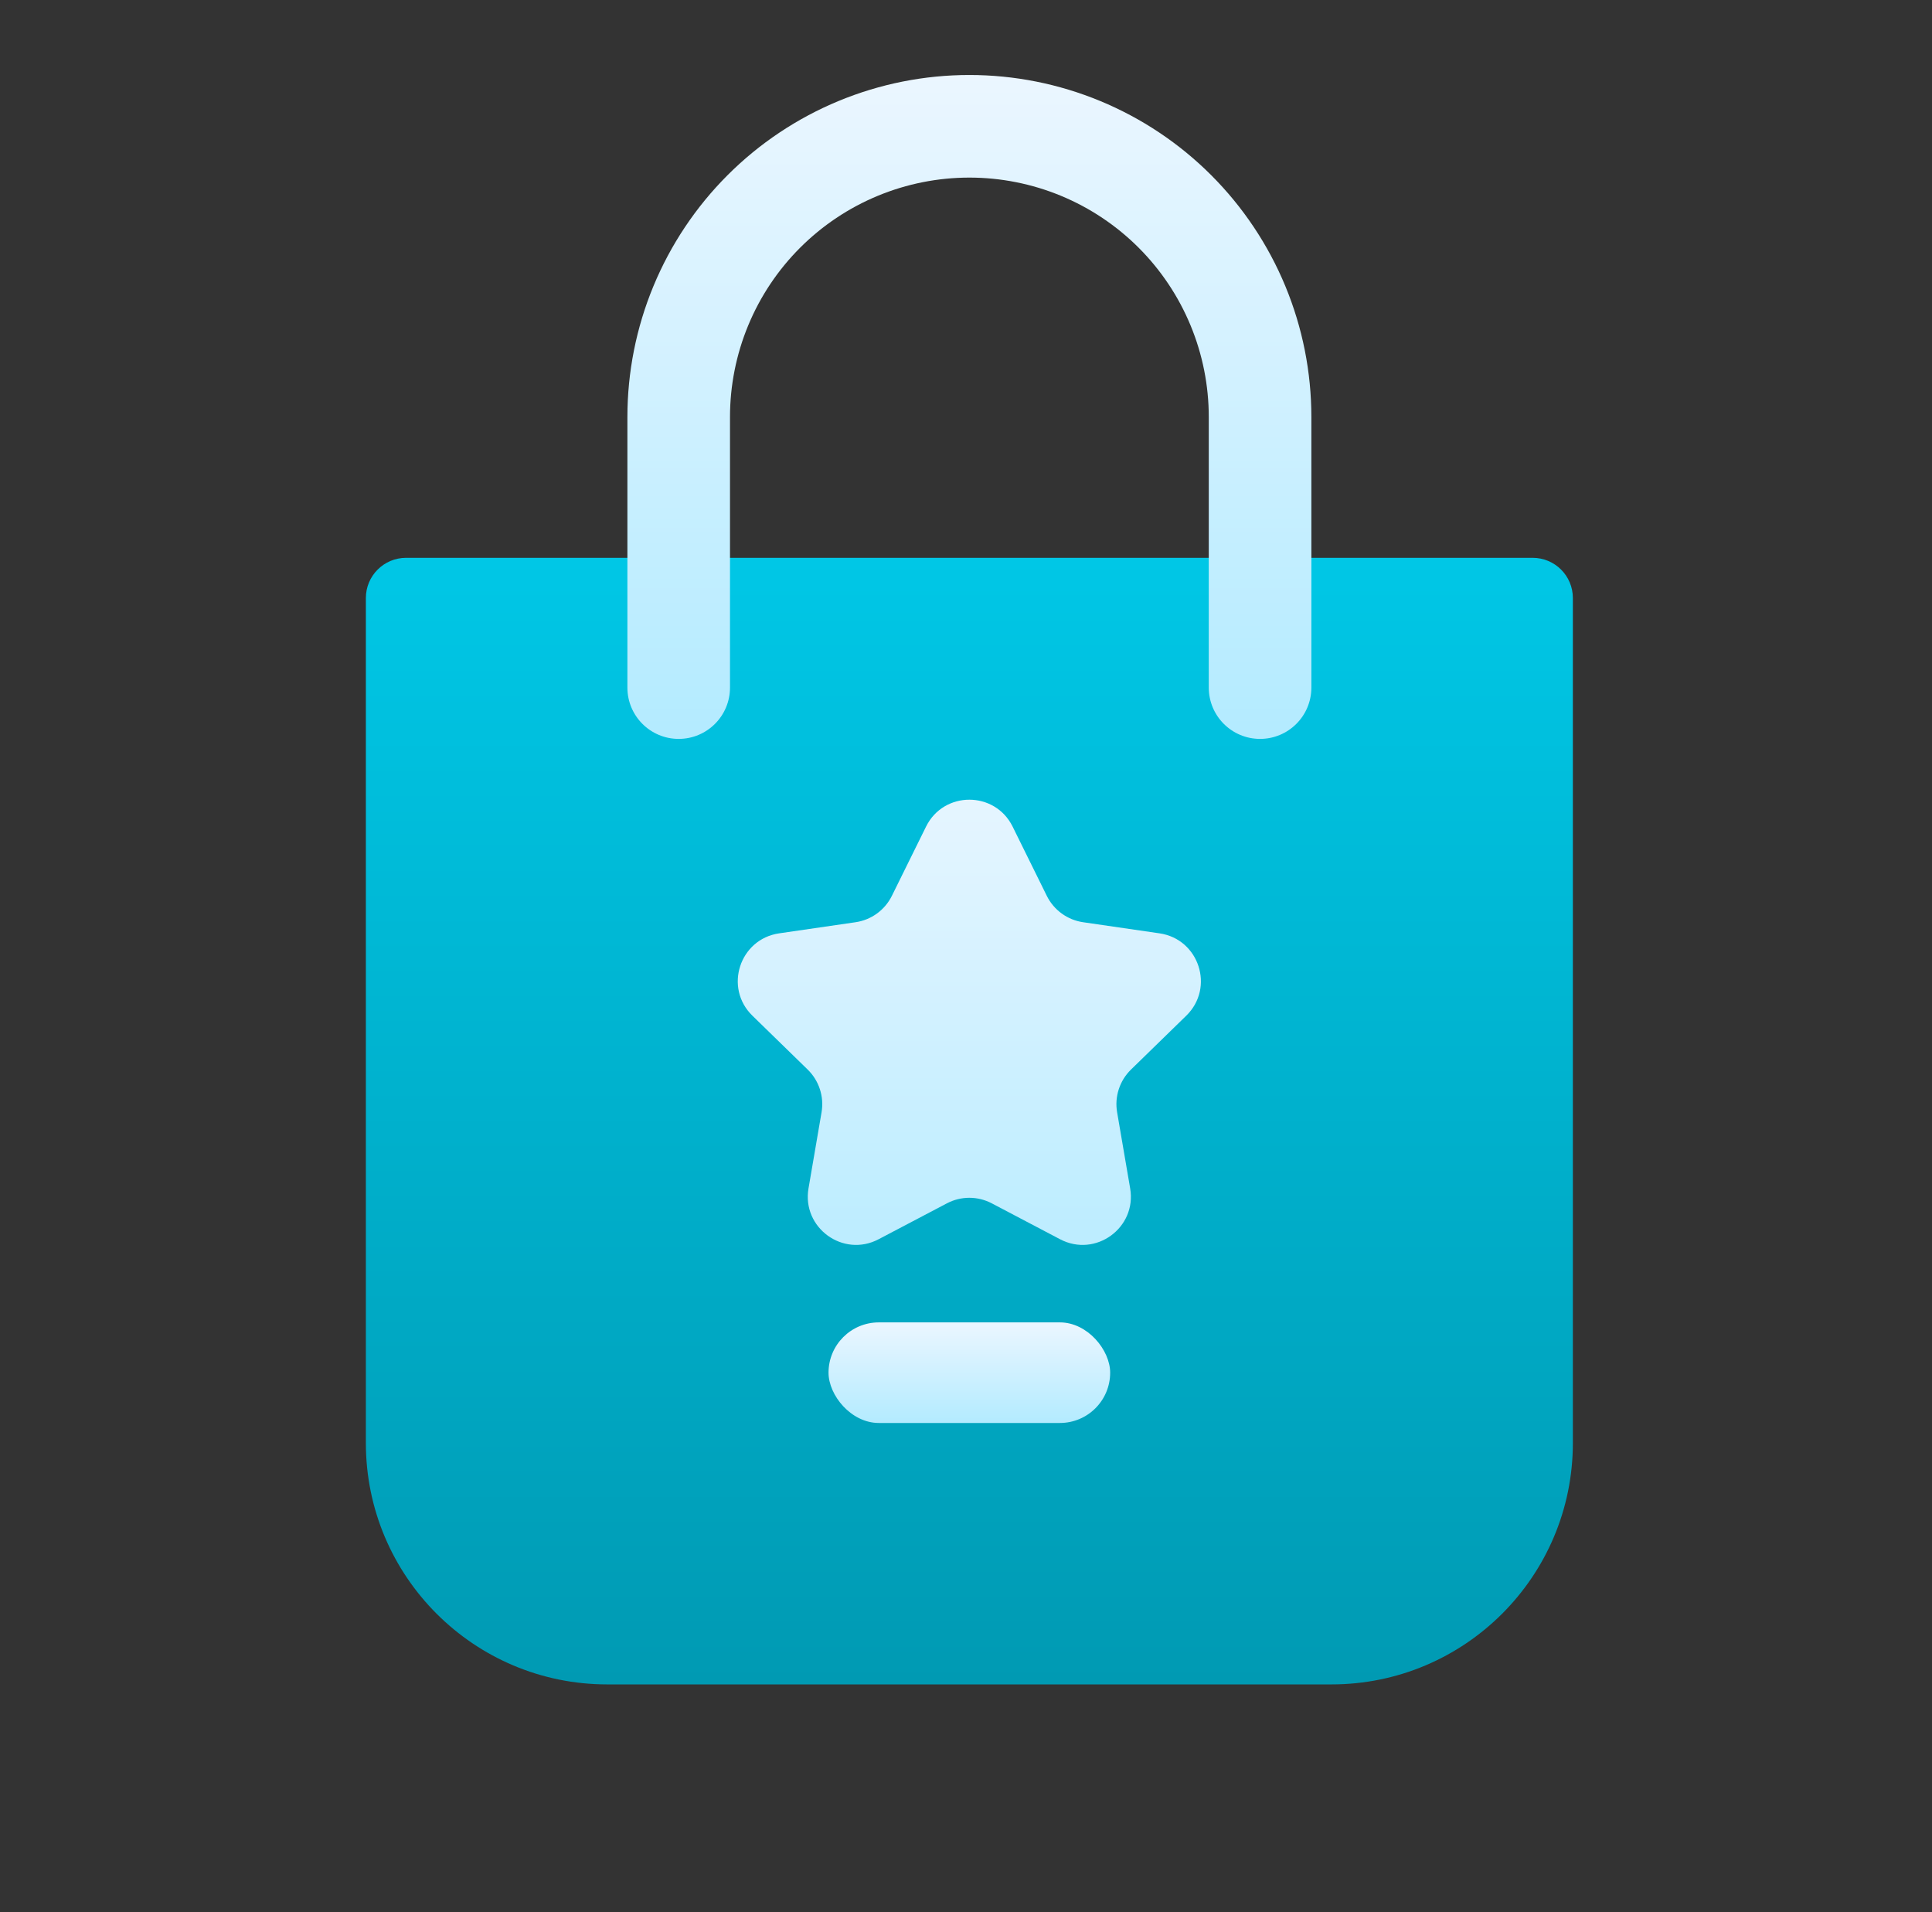
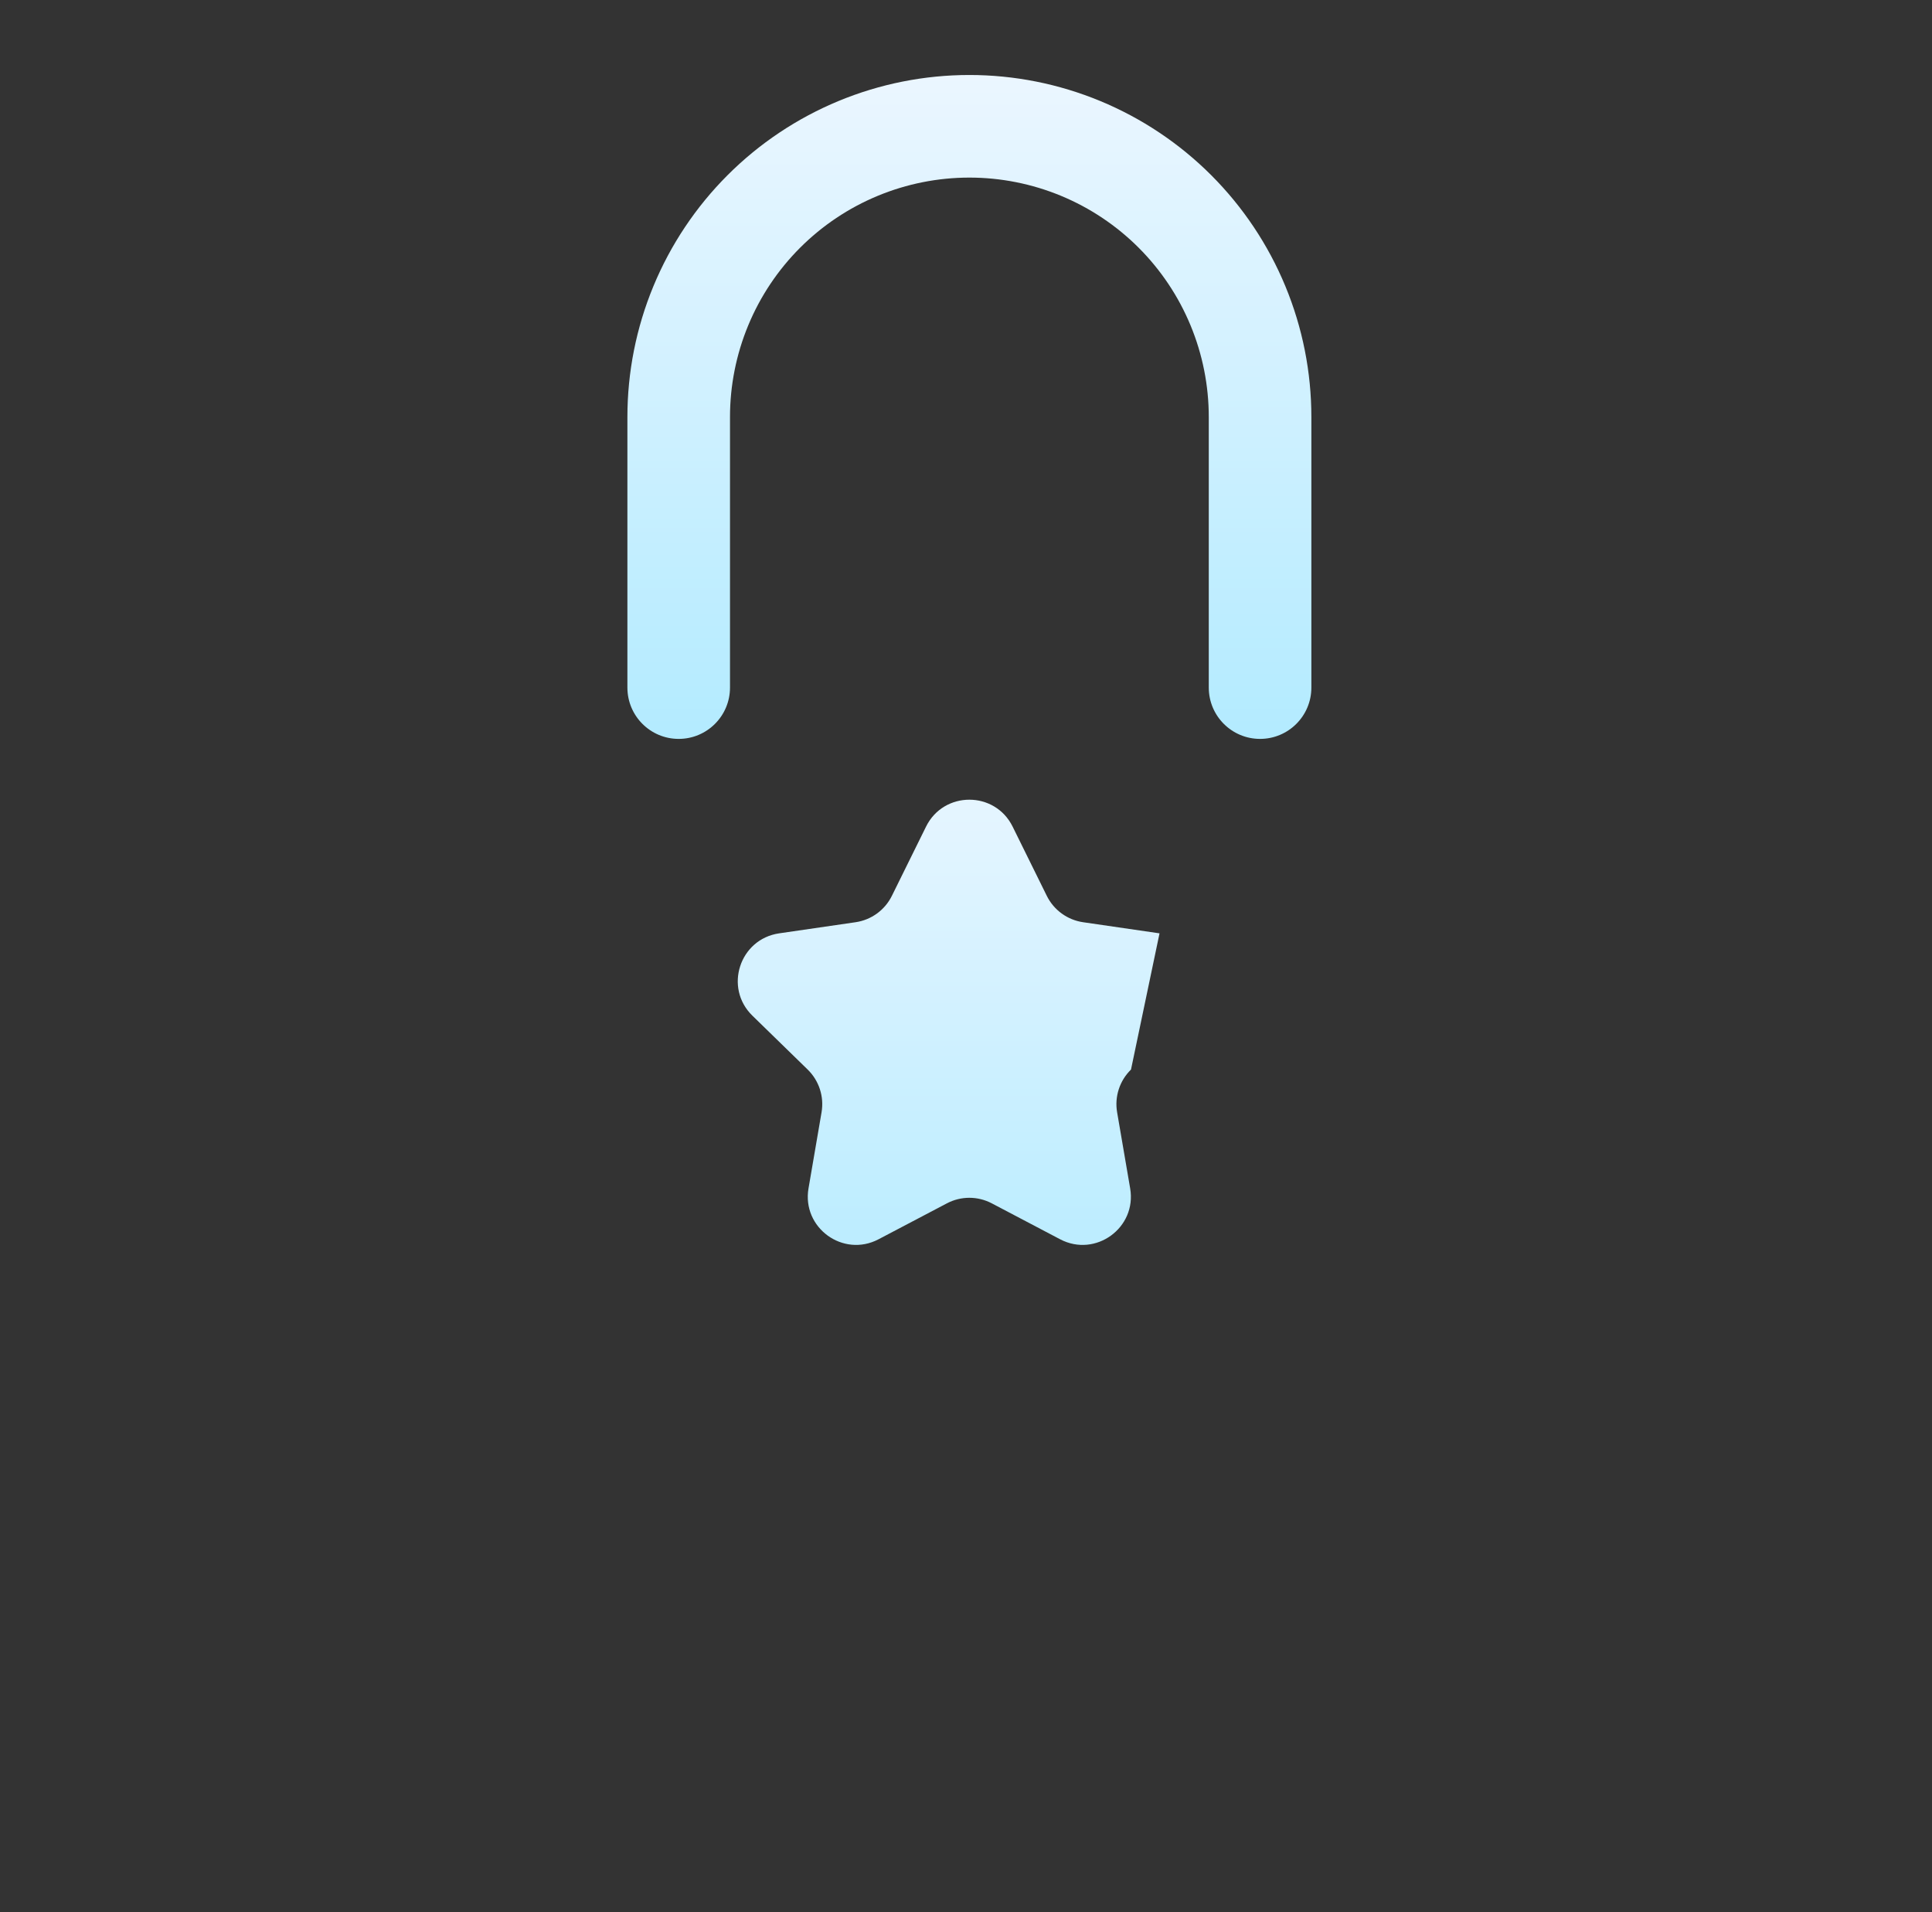
<svg xmlns="http://www.w3.org/2000/svg" width="97" height="96" viewBox="0 0 97 96" fill="none">
  <rect x="0" y="0" width="97" height="96" fill="#333333" stroke="none" />
-   <path d="M18.369 30.024C18.369 28.909 19.273 28.005 20.389 28.005H76.949C78.065 28.005 78.969 28.909 78.969 30.024V72.445C78.969 79.139 73.543 84.565 66.849 84.565H30.489C23.796 84.565 18.369 79.139 18.369 72.445V30.024Z" fill="url(#paint0_linear_4111_9866)" />
-   <path d="M46.494 41.5C47.383 39.698 49.952 39.698 50.841 41.5L52.556 44.974C52.909 45.69 53.592 46.186 54.381 46.3L58.216 46.858C60.204 47.147 60.998 49.59 59.559 50.992L56.784 53.697C56.213 54.254 55.952 55.056 56.087 55.842L56.742 59.661C57.082 61.642 55.003 63.152 53.225 62.217L49.796 60.414C49.089 60.042 48.246 60.042 47.54 60.414L44.11 62.217C42.332 63.152 40.253 61.642 40.593 59.661L41.248 55.842C41.383 55.056 41.122 54.254 40.551 53.697L37.776 50.992C36.337 49.59 37.131 47.147 39.12 46.858L42.954 46.3C43.743 46.186 44.426 45.69 44.779 44.974L46.494 41.5Z" fill="url(#paint1_linear_4111_9866)" />
-   <rect x="41.598" y="66.39" width="14.14" height="5.05" rx="2.525" fill="url(#paint2_linear_4111_9866)" />
+   <path d="M46.494 41.5C47.383 39.698 49.952 39.698 50.841 41.5L52.556 44.974C52.909 45.69 53.592 46.186 54.381 46.3L58.216 46.858L56.784 53.697C56.213 54.254 55.952 55.056 56.087 55.842L56.742 59.661C57.082 61.642 55.003 63.152 53.225 62.217L49.796 60.414C49.089 60.042 48.246 60.042 47.54 60.414L44.11 62.217C42.332 63.152 40.253 61.642 40.593 59.661L41.248 55.842C41.383 55.056 41.122 54.254 40.551 53.697L37.776 50.992C36.337 49.59 37.131 47.147 39.12 46.858L42.954 46.3C43.743 46.186 44.426 45.69 44.779 44.974L46.494 41.5Z" fill="url(#paint1_linear_4111_9866)" />
  <path d="M32.807 14.365C31.944 16.448 31.5 18.681 31.5 20.936V34.52C31.5 35.943 32.653 37.096 34.075 37.096C35.498 37.096 36.651 35.943 36.651 34.52V20.936C36.651 19.357 36.962 17.794 37.566 16.336C38.17 14.878 39.055 13.553 40.171 12.437C41.287 11.321 42.612 10.435 44.071 9.831C45.529 9.227 47.092 8.916 48.67 8.916C50.248 8.916 51.811 9.227 53.27 9.831C54.728 10.435 56.053 11.321 57.169 12.437C58.285 13.553 59.17 14.878 59.774 16.336C60.378 17.794 60.689 19.357 60.689 20.936V34.52C60.689 35.943 61.842 37.096 63.264 37.096C64.687 37.096 65.84 35.943 65.84 34.52V20.936C65.84 18.681 65.396 16.448 64.533 14.365C63.67 12.281 62.405 10.389 60.811 8.794C59.217 7.2 57.324 5.935 55.241 5.072C53.157 4.209 50.925 3.765 48.67 3.765C46.415 3.765 44.182 4.209 42.099 5.072C40.016 5.935 38.123 7.2 36.529 8.794C34.935 10.389 33.67 12.281 32.807 14.365Z" fill="url(#paint3_linear_4111_9866)" />
  <defs>
    <linearGradient id="paint0_linear_4111_9866" x1="48.669" y1="28.005" x2="48.669" y2="84.565" gradientUnits="userSpaceOnUse">
      <stop stop-color="#00C7E6" />
      <stop offset="1" stop-color="#009AB3" />
    </linearGradient>
    <linearGradient id="paint1_linear_4111_9866" x1="48.668" y1="37.095" x2="48.668" y2="67.396" gradientUnits="userSpaceOnUse">
      <stop stop-color="#EBF6FF" />
      <stop offset="1" stop-color="#B3EBFF" />
    </linearGradient>
    <linearGradient id="paint2_linear_4111_9866" x1="48.668" y1="66.39" x2="48.668" y2="71.44" gradientUnits="userSpaceOnUse">
      <stop stop-color="#EBF6FF" />
      <stop offset="1" stop-color="#B3EBFF" />
    </linearGradient>
    <linearGradient id="paint3_linear_4111_9866" x1="48.67" y1="3.765" x2="48.67" y2="37.096" gradientUnits="userSpaceOnUse">
      <stop stop-color="#EBF6FF" />
      <stop offset="1" stop-color="#B3EBFF" />
    </linearGradient>
  </defs>
</svg>